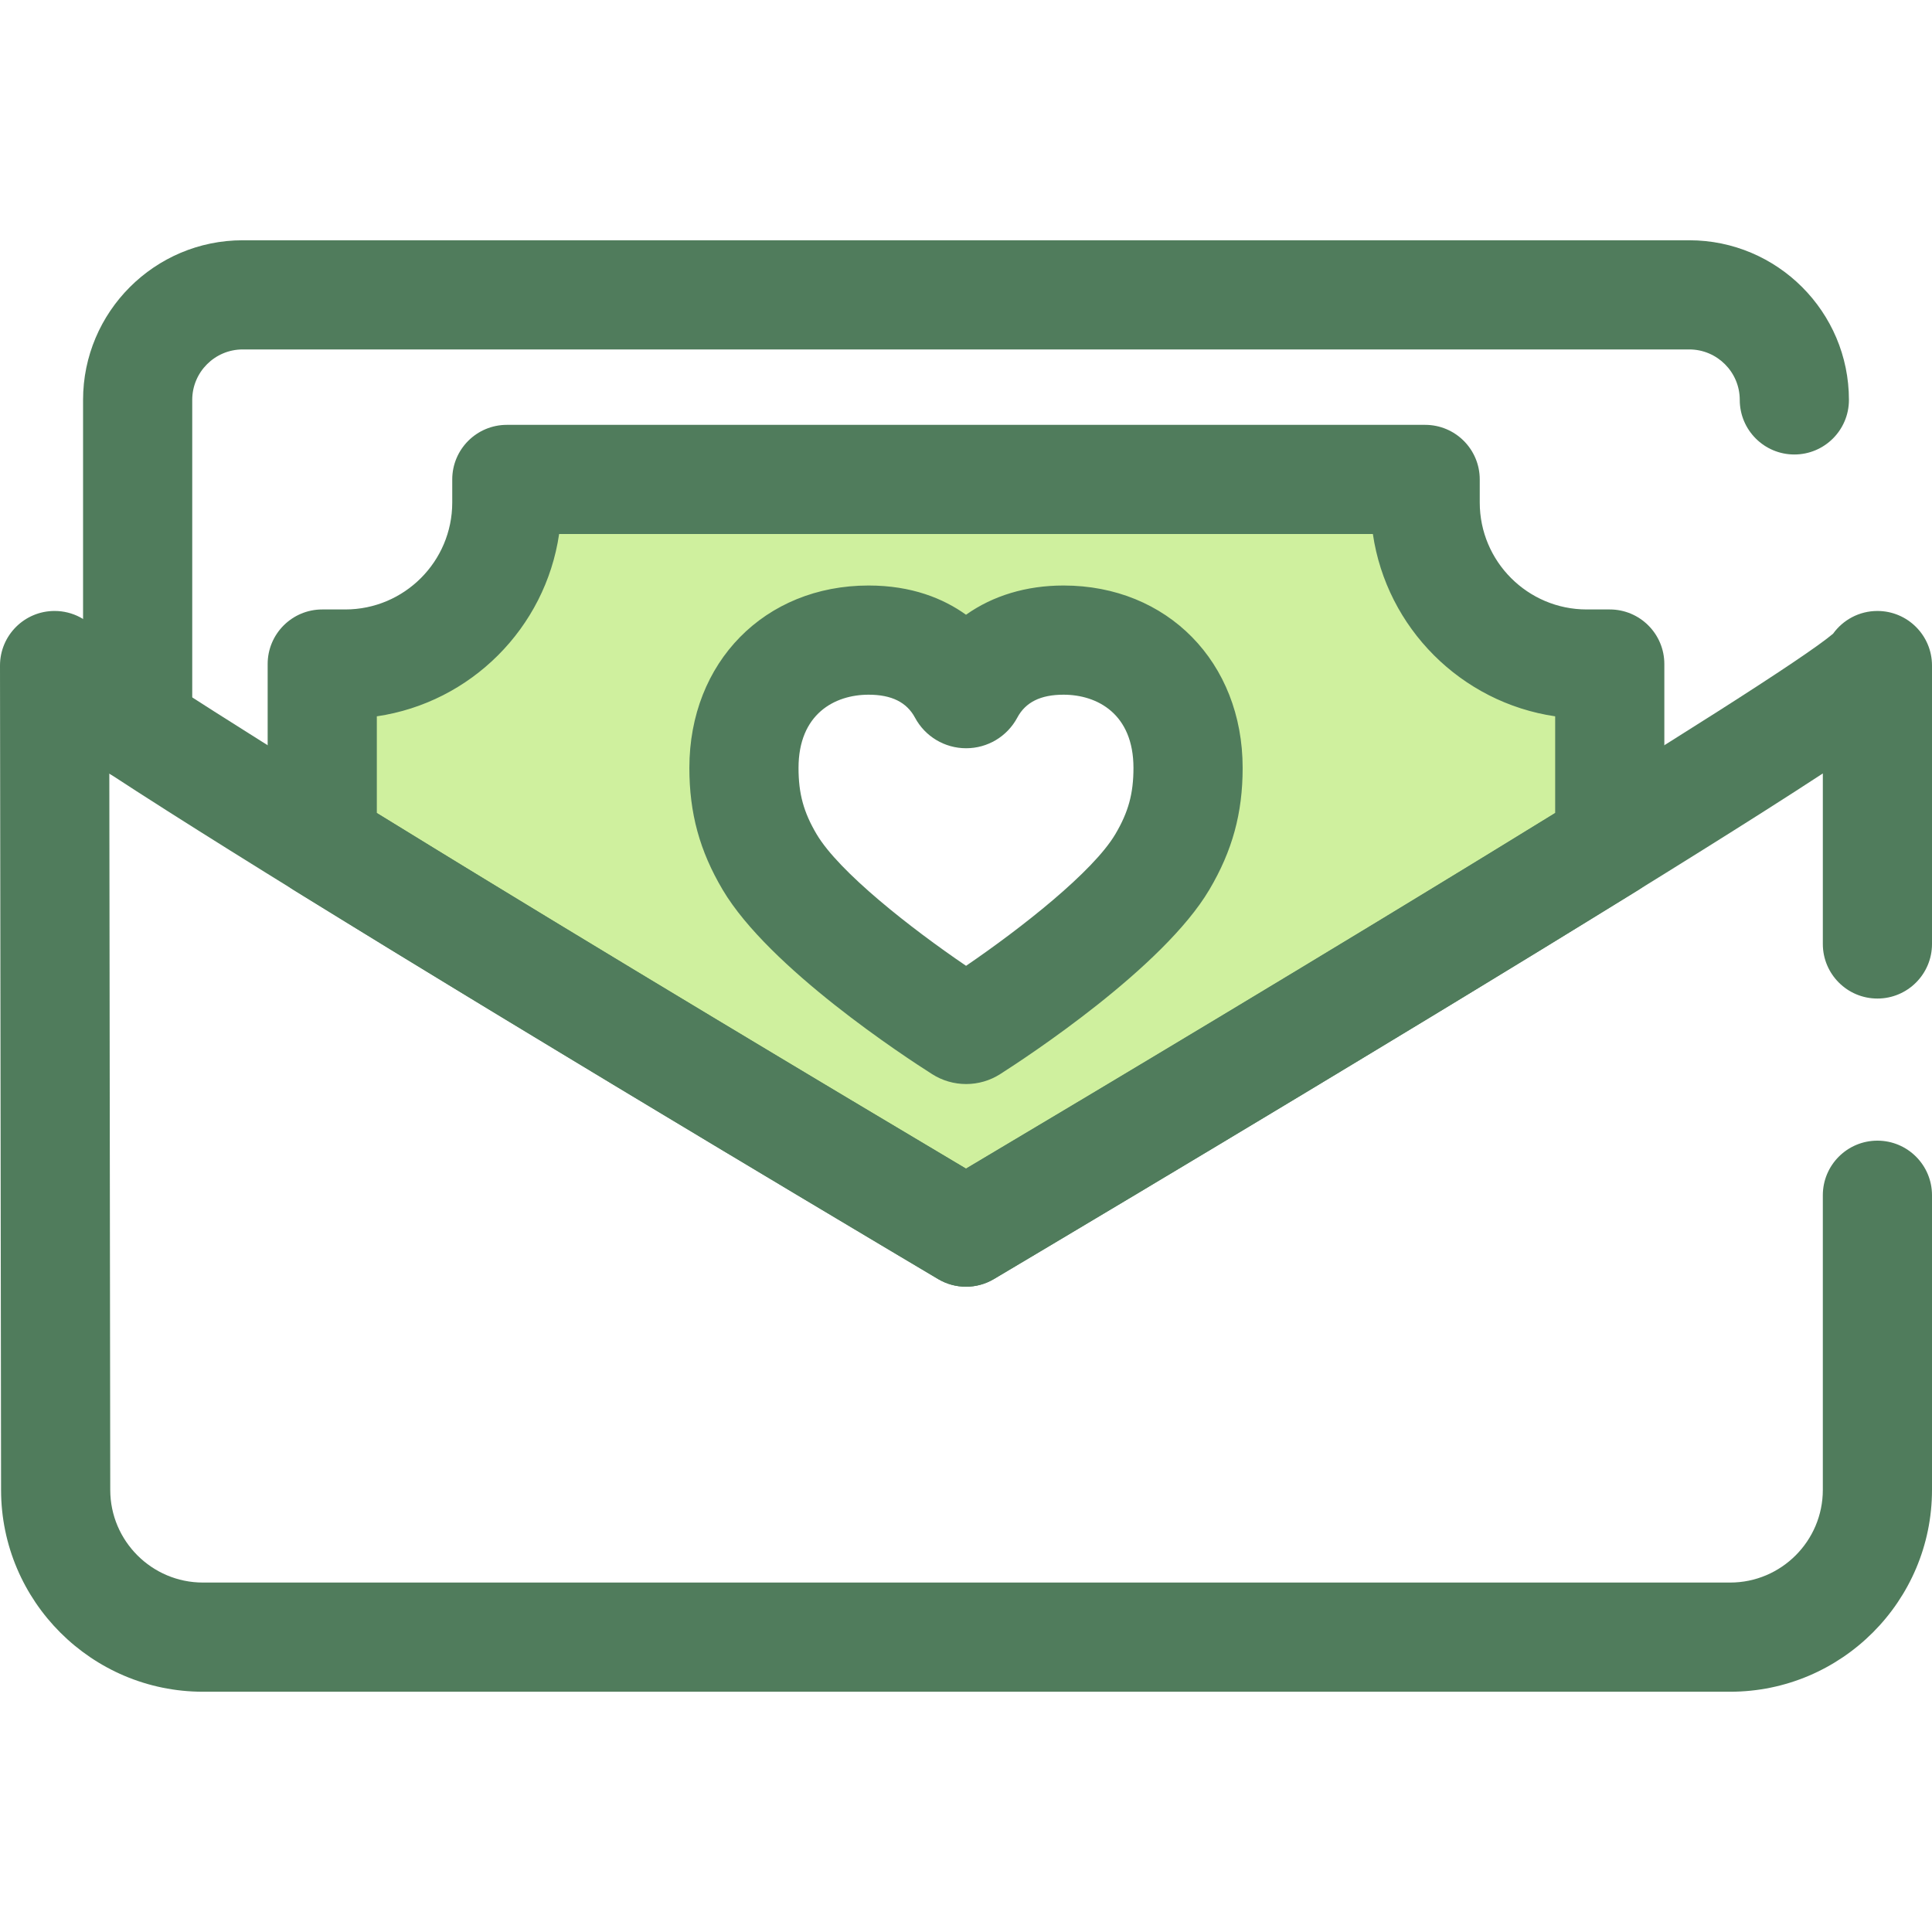
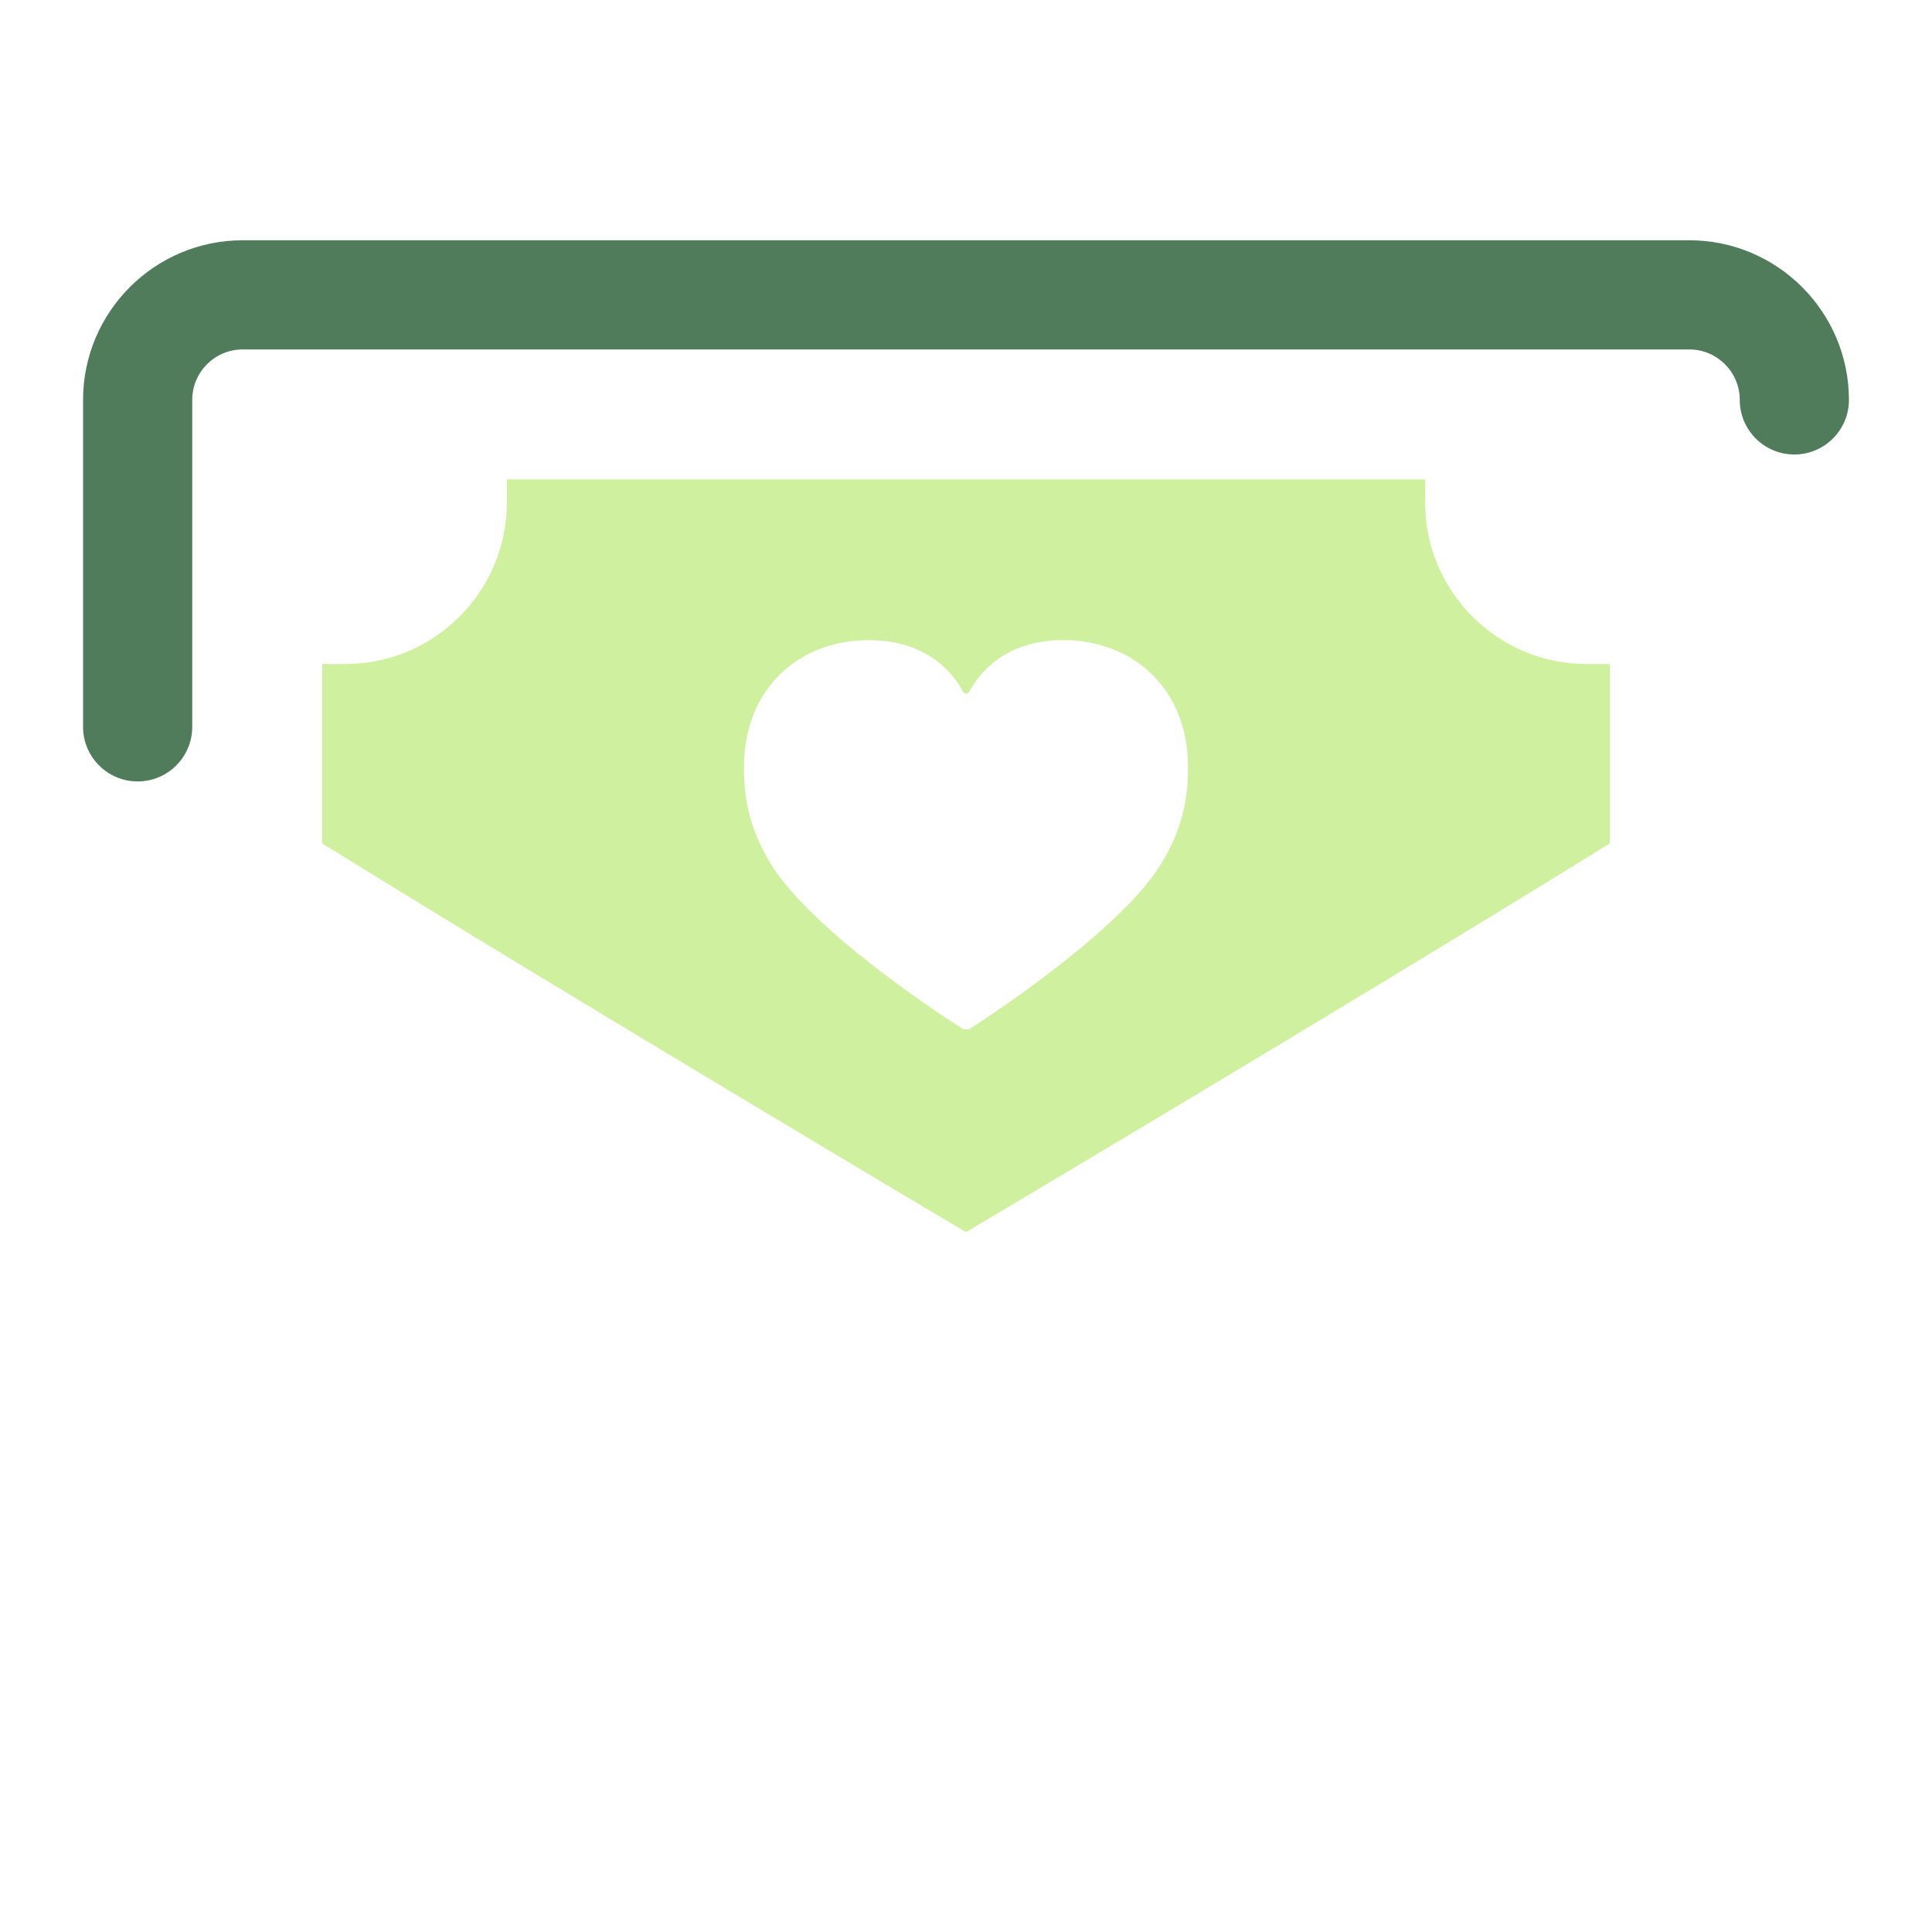
<svg xmlns="http://www.w3.org/2000/svg" height="800px" width="800px" version="1.1" id="Layer_1" viewBox="0 0 512 512" xml:space="preserve">
  <path style="fill:#CFF09E;" d="M420.488,175.975c-23.601,0-42.803-19.202-42.803-42.803v-6.115h-243.37v6.115  c0,23.601-19.202,42.803-42.803,42.803h-6.115v47.558C156.66,267.618,256,326.527,256,326.527s99.34-58.909,170.603-102.994v-47.558  H420.488L420.488,175.975z M308.032,228.418c-10.209,17.255-43.837,39.625-50.745,44.032c-0.764,0.487-1.732,0.489-2.495,0.003  c-6.913-4.387-40.549-26.645-50.837-44.035c-5.01-8.468-6.802-16.054-6.802-24.912c0-21.887,15.47-33.872,33.027-33.872  c15.415,0,22.329,8.639,25.05,13.714c0.341,0.637,1.269,0.637,1.61-0.001c2.712-5.075,9.589-13.712,25.003-13.712  c17.557,0,33.002,11.985,33.002,33.872C314.845,212.364,313.042,219.95,308.032,228.418z" />
  <g>
-     <path style="fill:#507C5C;" d="M256,340.994c-2.552,0-5.104-0.674-7.379-2.022c-0.995-0.59-100.273-59.485-170.834-103.135   c-4.262-2.636-6.855-7.291-6.855-12.302v-47.558c0-7.988,6.476-14.466,14.466-14.466h6.115c15.626,0,28.337-12.713,28.337-28.339   v-6.115c0-7.988,6.476-14.466,14.466-14.466h243.368c7.989,0,14.466,6.478,14.466,14.466v6.115   c0,15.626,12.713,28.339,28.337,28.339h6.115c7.989,0,14.466,6.478,14.466,14.466v47.558c0,5.011-2.594,9.666-6.855,12.302   c-70.561,43.651-169.84,102.545-170.834,103.135C261.104,340.32,258.552,340.994,256,340.994z M99.863,215.464   c58.296,35.937,132.728,80.314,156.137,94.238c23.41-13.923,97.844-58.303,156.137-94.238v-25.631   c-24.91-3.653-44.657-23.401-48.31-48.31H148.173c-3.654,24.91-23.401,44.657-48.31,48.31V215.464z M256.036,287.282   c-3.185,0-6.293-0.901-8.985-2.607c-7.129-4.525-43.251-28.111-55.546-48.892c-6.097-10.307-8.817-20.262-8.817-32.278   c0-28.009,19.974-48.338,47.494-48.338c11.437,0,19.82,3.452,25.823,7.746c7.084-5.027,15.941-7.746,25.84-7.746   c27.505,0,47.468,20.329,47.468,48.338c0,12.001-2.722,21.955-8.83,32.278c-12.216,20.647-48.304,44.325-55.414,48.861   C262.365,286.371,259.242,287.282,256.036,287.282z M230.181,184.102c-8.973,0-18.563,5.098-18.563,19.406   c0,6.805,1.342,11.723,4.785,17.546c5.944,10.047,25.01,24.971,39.616,34.896c14.606-9.966,33.658-24.917,39.563-34.896   c3.453-5.837,4.798-10.757,4.798-17.546c0-14.308-9.575-19.406-18.536-19.406c-6.058,0-10.064,1.983-12.242,6.063   c-2.688,5.018-7.882,8.128-13.565,8.128c-5.676,0-10.87-3.104-13.552-8.104C240.287,186.091,236.264,184.102,230.181,184.102z" />
-     <path style="fill:#507C5C;" d="M458.505,448.326H53.777c-29.458,0-53.457-23.966-53.493-53.427L0,176.396c0-0.006,0-0.012,0-0.019   c0-7.987,6.471-14.46,14.457-14.466c0.003,0,0.006,0,0.009,0c4.84,0,9.125,2.377,11.751,6.026   C41.601,180.953,171.326,259.405,256,309.703c84.674-50.298,214.399-128.752,229.784-141.765c2.626-3.65,6.91-6.026,11.751-6.026   c7.989,0,14.466,6.478,14.466,14.466v73.781c0,7.988-6.476,14.466-14.466,14.466c-7.99,0-14.466-6.478-14.466-14.466v-45.19   c-4.528,2.965-9.708,6.303-15.512,9.993c-20.118,12.795-48.136,30.105-83.281,51.446c-59.757,36.293-120.293,72.2-120.898,72.559   c-4.549,2.698-10.209,2.698-14.757,0c-0.605-0.359-61.141-36.266-120.898-72.559c-35.143-21.343-63.164-38.653-83.281-51.446   c-5.788-3.68-10.955-7.01-15.474-9.968l0.246,189.868c0.017,13.527,11.036,24.531,24.562,24.531h404.729   c13.543,0,24.562-11.019,24.562-24.562v-78.081c0-7.988,6.476-14.466,14.466-14.466c7.99,0,14.466,6.478,14.466,14.466v78.081   C512,424.329,488.003,448.326,458.505,448.326z" />
    <path style="fill:#507C5C;" d="M36.478,207.088c-7.989,0-14.466-6.478-14.466-14.466v-86.643c0-23.328,18.978-42.305,42.305-42.305   h383.363c23.328,0,42.305,18.978,42.305,42.305c0,7.988-6.476,14.466-14.466,14.466c-7.989,0-14.466-6.478-14.466-14.466   c0-7.375-5.999-13.374-13.374-13.374H64.318c-7.375,0-13.374,5.999-13.374,13.374v86.644   C50.944,200.612,44.468,207.088,36.478,207.088z" />
  </g>
</svg>